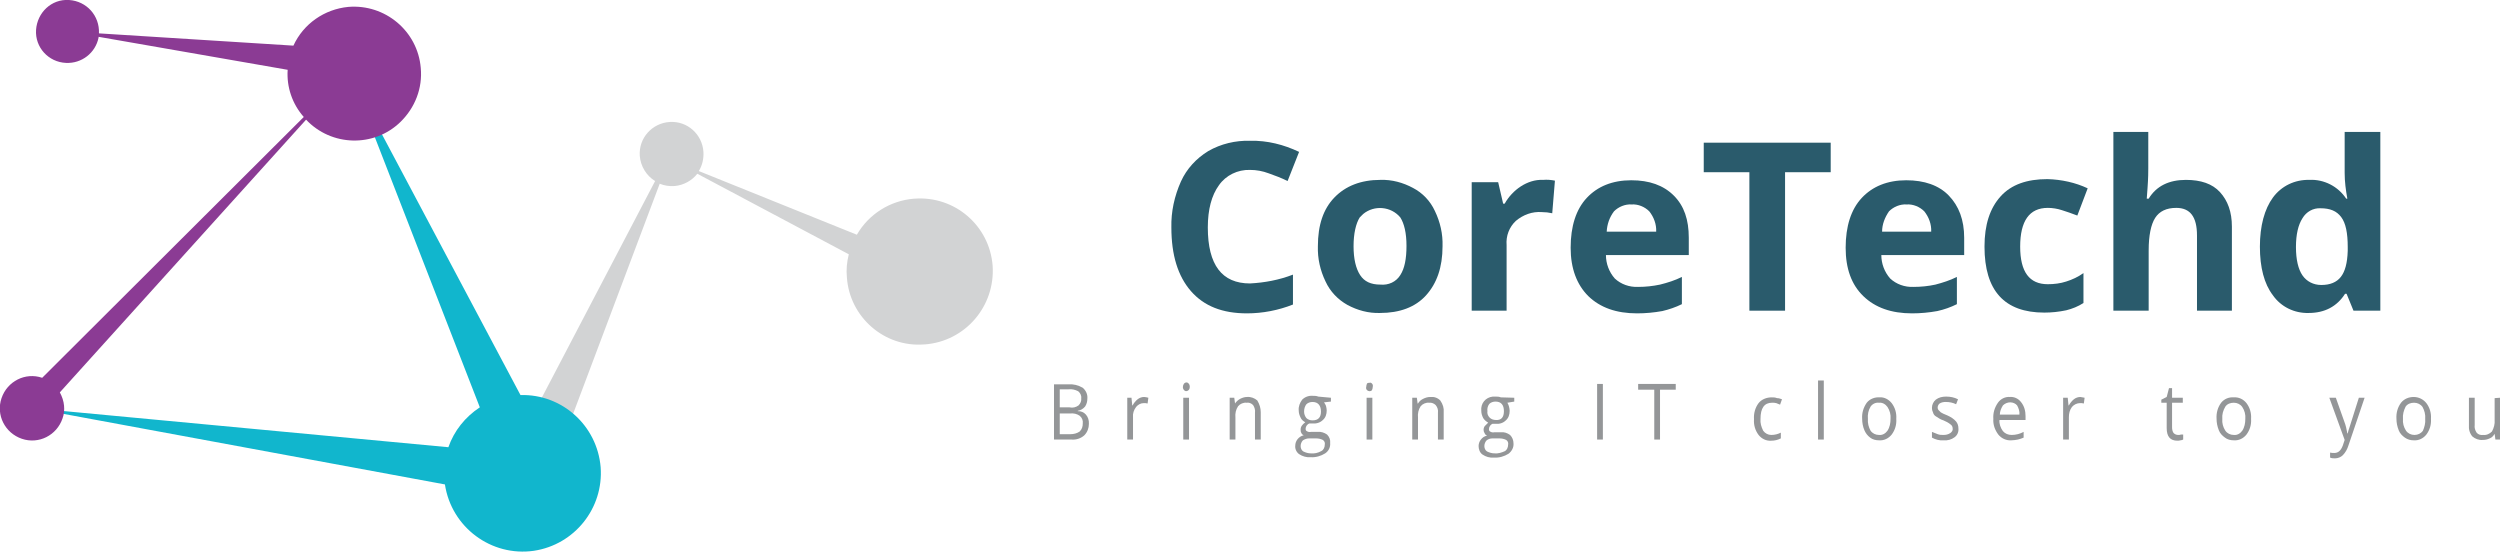
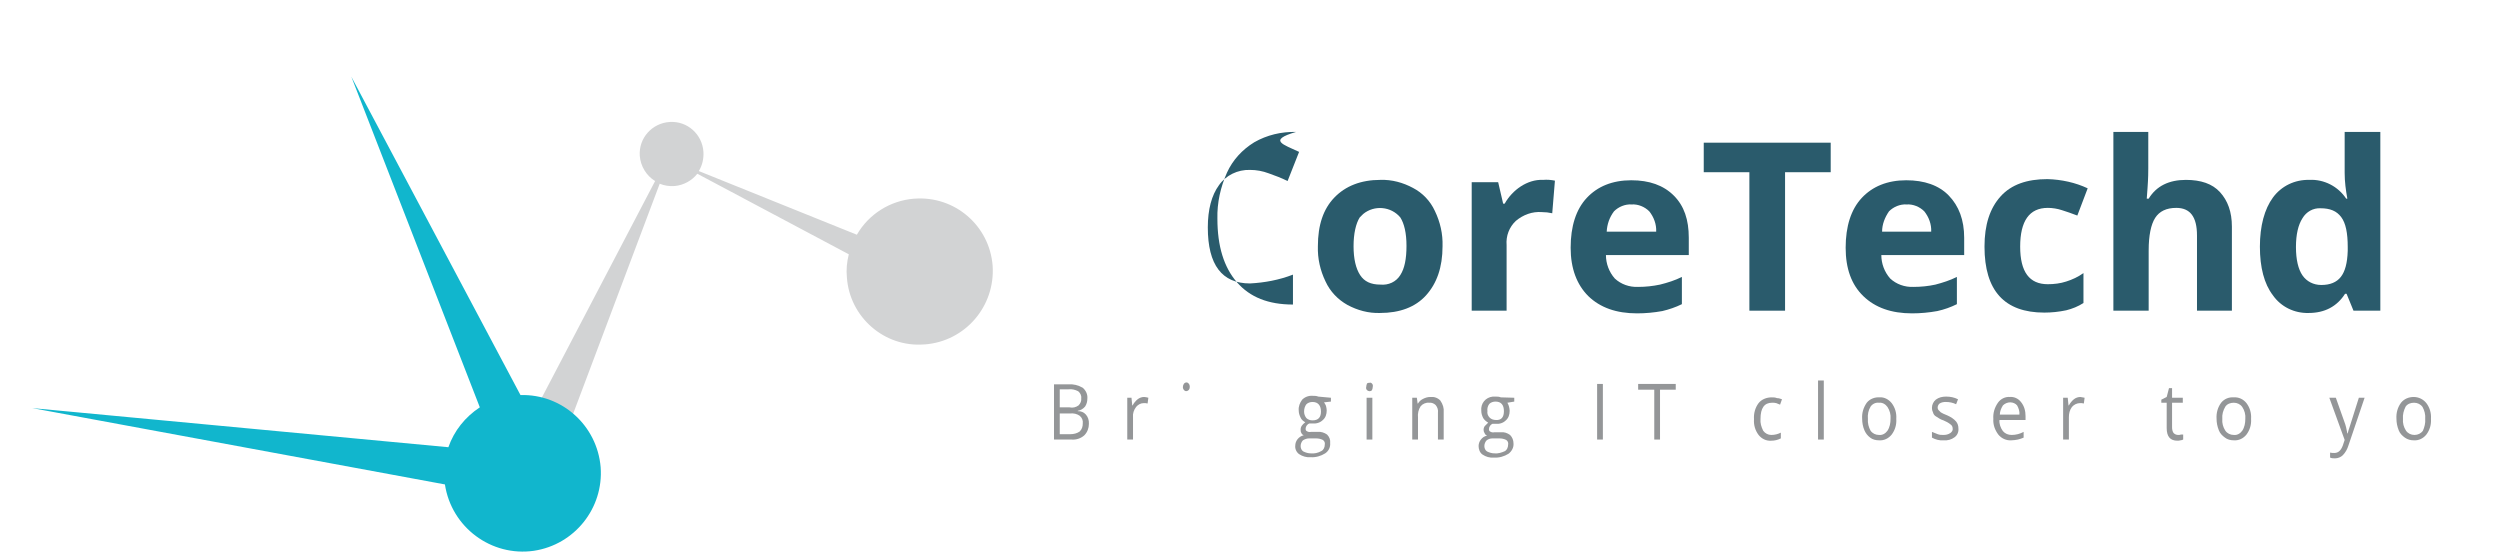
<svg xmlns="http://www.w3.org/2000/svg" version="1.1" id="Layer_1" x="0px" y="0px" viewBox="0 0 651.8 143.8" style="enable-background:new 0 0 651.8 143.8;" xml:space="preserve">
  <style type="text/css">
	.st0{fill:#949698;}
	.st1{fill:#2A5B6C;}
	.st2{fill:#D2D3D4;}
	.st3{fill:#11B6CD;}
	.st4{fill:#8B3B94;}
</style>
-   <path class="st0" d="M651.8,103.7v10.9h-1.2l-0.2-1.5l0,0c-0.3,0.5-0.7,1-1.3,1.2c-0.6,0.3-1.2,0.4-1.8,0.4c-1,0.1-2-0.3-2.7-0.9  c-0.7-0.8-1-1.9-0.9-3v-7.1h1.5v7.1c-0.1,0.7,0.1,1.4,0.5,2c0.4,0.5,1.1,0.7,1.7,0.6c0.9,0.1,1.7-0.3,2.3-0.9c0.5-0.9,0.8-2,0.7-3  v-5.7L651.8,103.7z" />
  <path class="st0" d="M632.6,105.1c0.9,1.2,1.3,2.6,1.2,4.1c0.1,1.5-0.3,2.9-1.2,4.1c-0.8,1-2,1.6-3.3,1.5c-0.8,0-1.6-0.2-2.3-0.7  c-0.7-0.5-1.3-1.1-1.6-1.9c-0.4-1-0.6-2-0.6-3c-0.1-1.5,0.3-3,1.2-4.2c0.8-1,2-1.5,3.3-1.5C630.6,103.5,631.8,104.1,632.6,105.1z   M632.3,109.2c0.1-1.1-0.2-2.2-0.7-3.1c-0.5-0.7-1.3-1.1-2.2-1.1c-0.9,0-1.7,0.3-2.2,1c-0.5,1-0.8,2.1-0.7,3.2  c-0.1,1.1,0.2,2.2,0.8,3.1c0.5,0.7,1.3,1.1,2.2,1.1c0.9,0,1.7-0.4,2.2-1.1C632.1,111.4,632.4,110.3,632.3,109.2z" />
  <path class="st1" d="M620.6,34.4V81h-7l-1.8-4.4h-0.4c-2.1,3.3-5.3,5-9.5,5c-3.7,0.1-7.2-1.6-9.3-4.6c-2.3-3-3.4-7.3-3.4-12.7  s1.2-9.8,3.4-12.8c2.2-3,5.7-4.7,9.5-4.6c3.8-0.2,7.5,1.7,9.6,4.9h0.3c-0.4-2.2-0.7-4.4-0.7-6.7V34.4H620.6z M612.1,65.4v-1  c0-3.6-0.5-6.2-1.7-7.8s-2.9-2.3-5.4-2.3c-1.9-0.1-3.7,0.9-4.7,2.6c-1.1,1.7-1.7,4.2-1.7,7.5s0.6,5.8,1.7,7.4  c1.1,1.6,2.9,2.5,4.9,2.5c2.3,0,4-0.7,5.1-2.1S612,68.6,612.1,65.4L612.1,65.4z" />
  <path class="st0" d="M616.5,103.7l-4.2,12.4c-0.3,1-0.8,1.9-1.5,2.6c-0.5,0.5-1.3,0.8-2,0.8c-0.4,0-0.9,0-1.3-0.2V118  c0.4,0.1,0.7,0.1,1.1,0.1c1,0,1.7-0.6,2.2-1.9l0.5-1.5l-4-11h1.7l2.2,6.2c0.4,1,0.6,2,0.8,3.1h0.1c0.1-0.4,0.2-0.9,0.5-1.7  s1-3.3,2.4-7.6L616.5,103.7z" />
  <path class="st0" d="M585.7,105.1c0.9,1.2,1.3,2.6,1.2,4.1c0.1,1.5-0.3,2.9-1.2,4.1c-0.8,1-2,1.6-3.3,1.5c-0.8,0-1.7-0.2-2.3-0.7  c-0.7-0.5-1.3-1.1-1.6-1.9c-0.4-1-0.6-2-0.6-3c-0.1-1.5,0.3-3,1.2-4.2c0.8-1,2-1.5,3.3-1.4C583.7,103.5,584.9,104.1,585.7,105.1z   M585.4,109.2c0.1-1.1-0.2-2.2-0.8-3.1c-0.5-0.7-1.3-1.1-2.2-1.1c-0.9,0-1.7,0.3-2.2,1c-0.6,1-0.9,2.1-0.8,3.2  c-0.1,1.1,0.2,2.2,0.8,3.1c0.5,0.7,1.3,1.1,2.2,1.1c0.9,0.1,1.7-0.4,2.2-1.1C585.2,111.4,585.4,110.3,585.4,109.2z" />
  <path class="st1" d="M581.9,59.1V81h-9.1V61.4c0-4.9-1.8-7.2-5.4-7.2c-2.6,0-4.4,0.9-5.5,2.6s-1.7,4.6-1.7,8.5V81H551V34.4h9.1v9.5  c0,0.7,0,2.5-0.2,5.2l-0.2,2.7h0.5c2-3.3,5.3-4.9,9.7-4.9c3.9,0,6.9,1,8.9,3.2S581.9,55.2,581.9,59.1z" />
  <path class="st0" d="M569.2,113.3v1.3c-0.2,0.1-0.5,0.2-0.7,0.2c-0.3,0.1-0.6,0.1-0.8,0.1c-1.9,0-2.8-1.1-2.8-3.3V105h-1.4v-0.8  l1.4-0.7l0.6-2.3h0.8v2.5h2.8v1.3h-2.8v6.4c0,0.5,0.1,1.1,0.4,1.5c0.3,0.3,0.7,0.5,1.2,0.5c0.2,0,0.5,0,0.7-0.1L569.2,113.3z" />
  <path class="st1" d="M544.3,49.1l-2.7,7.1c-1.5-0.6-2.8-1-4-1.4c-1.2-0.4-2.5-0.6-3.7-0.6c-4.8,0-7.2,3.4-7.2,10.1  c0,6.6,2.4,9.8,7.2,9.8c1.6,0,3.3-0.2,4.8-0.7c1.6-0.5,3.1-1.2,4.5-2.2v7.8c-1.4,0.9-2.9,1.5-4.5,1.9c-1.9,0.4-3.8,0.6-5.7,0.6  c-10.4,0-15.6-5.7-15.6-17.2c0-5.7,1.4-10,4.2-13.1s6.9-4.5,12.2-4.5C537.5,46.8,541.1,47.6,544.3,49.1z" />
  <path class="st0" d="M543.5,103.7l-0.2,1.5c-0.3-0.1-0.7-0.1-1-0.1c-0.8,0-1.6,0.4-2.1,1c-0.6,0.8-0.8,1.7-0.8,2.7v5.8h-1.5v-10.9  h1.2l0.2,2h0.1c0.3-0.6,0.8-1.2,1.3-1.6c0.5-0.4,1.1-0.6,1.7-0.6C542.8,103.6,543.1,103.6,543.5,103.7z" />
  <path class="st0" d="M528.1,108.5v1h-6.8c-0.1,1,0.3,2.1,0.9,2.9c0.6,0.7,1.4,1,2.3,1c1.1,0,2.2-0.3,3.1-0.8v1.5  c-0.5,0.2-1,0.4-1.5,0.5c-0.6,0.1-1.1,0.2-1.7,0.2c-1.3,0.1-2.6-0.5-3.4-1.5c-0.9-1.2-1.4-2.6-1.3-4.1c-0.1-1.5,0.3-2.9,1.2-4.2  c0.7-1,1.9-1.6,3.1-1.5c1.1-0.1,2.2,0.4,2.9,1.3C527.8,105.9,528.1,107.2,528.1,108.5z M521.4,108.1h5.1c0.1-0.8-0.2-1.7-0.6-2.4  c-0.4-0.5-1.1-0.8-1.8-0.8c-0.7,0-1.4,0.3-1.9,0.8C521.7,106.5,521.4,107.3,521.4,108.1z" />
  <path class="st1" d="M512.1,62v4.5h-21.6c0,2.2,0.8,4.4,2.3,6.1c1.6,1.5,3.8,2.3,6.1,2.2c1.9,0,3.9-0.2,5.7-0.6  c1.9-0.5,3.8-1.1,5.6-2v7.1c-1.6,0.8-3.3,1.4-5.1,1.8c-2.2,0.4-4.4,0.6-6.6,0.6c-5.4,0-9.6-1.5-12.7-4.5s-4.6-7.2-4.6-12.6  c0-5.6,1.4-10,4.2-13s6.7-4.6,11.6-4.6c4.7,0,8.5,1.3,11.1,4S512.1,57.3,512.1,62z M490.7,60.4h12.8c0.1-1.9-0.6-3.8-1.8-5.3  c-1.2-1.2-2.9-1.9-4.6-1.8c-1.7-0.1-3.4,0.6-4.6,1.8C491.4,56.7,490.7,58.5,490.7,60.4L490.7,60.4z" />
  <path class="st0" d="M510,109.9c0.4,0.5,0.6,1.1,0.6,1.8c0.1,0.9-0.3,1.8-1,2.3c-0.8,0.6-1.8,0.9-2.9,0.8c-1,0.1-2.1-0.2-3-0.7v-1.5  c0.5,0.2,1,0.4,1.5,0.6c0.5,0.2,1,0.2,1.5,0.2c0.6,0,1.2-0.1,1.8-0.5c0.4-0.3,0.7-0.7,0.6-1.2c0-0.4-0.2-0.8-0.5-1  c-0.6-0.5-1.2-0.8-1.9-1.1c-0.7-0.2-1.3-0.6-1.9-1c-0.4-0.2-0.7-0.6-0.8-1c-0.2-0.4-0.3-0.8-0.3-1.3c0-0.8,0.4-1.6,1-2.1  c0.8-0.6,1.7-0.8,2.7-0.8c1.1,0,2.1,0.2,3.1,0.7l-0.5,1.3c-0.8-0.4-1.7-0.6-2.7-0.6c-0.6,0-1.1,0.1-1.6,0.4  c-0.5,0.4-0.7,1.2-0.3,1.7c0.2,0.2,0.4,0.4,0.6,0.6c0.3,0.2,0.9,0.5,1.7,0.8C508.6,108.7,509.4,109.2,510,109.9z" />
  <path class="st0" d="M493.2,105.1c0.9,1.2,1.3,2.6,1.2,4.1c0.1,1.5-0.3,2.9-1.2,4.1c-0.8,1-2,1.6-3.3,1.5c-0.8,0-1.7-0.2-2.3-0.7  c-0.7-0.5-1.2-1.2-1.5-1.9c-0.4-0.9-0.6-2-0.6-3c-0.1-1.5,0.3-2.9,1.2-4.2c0.8-1,2.1-1.5,3.4-1.4  C491.2,103.5,492.4,104.1,493.2,105.1z M492.9,109.2c0.1-1.1-0.2-2.2-0.8-3.1c-0.5-0.7-1.3-1.2-2.2-1.1c-0.9-0.1-1.7,0.3-2.2,1  c-0.6,1-0.8,2.1-0.7,3.2c-0.1,1.1,0.2,2.2,0.7,3.1c0.5,0.7,1.3,1.1,2.2,1.1c0.9,0.1,1.7-0.4,2.2-1.1  C492.7,111.4,492.9,110.3,492.9,109.2z" />
  <polygon class="st1" points="477.3,37.2 477.3,44.9 465.4,44.9 465.4,81 456.1,81 456.1,44.9 444.2,44.9 444.2,37.2 " />
  <rect x="474" y="99.2" class="st0" width="1.5" height="15.4" />
  <path class="st0" d="M464.6,104.1l-0.5,1.4l-1-0.4c-0.3-0.1-0.7-0.1-1.1-0.1c-2,0-3,1.4-3,4.2c-0.1,1.1,0.2,2.1,0.7,3.1  c0.5,0.7,1.3,1.1,2.1,1.1c0.9,0,1.7-0.2,2.5-0.6v1.5c-0.8,0.4-1.6,0.6-2.5,0.6c-1.3,0.1-2.5-0.5-3.3-1.5c-0.9-1.2-1.3-2.6-1.2-4.1  c-0.1-1.5,0.3-3,1.2-4.2c0.8-1,2.1-1.5,3.4-1.5c0.5,0,0.9,0,1.4,0.2C463.9,103.8,464.2,104,464.6,104.1z" />
  <path class="st1" d="M440.3,62v4.5h-21.6c0,2.2,0.8,4.4,2.3,6.1c1.6,1.5,3.8,2.3,6.1,2.2c1.9,0,3.8-0.2,5.7-0.6c2-0.5,3.9-1.1,5.7-2  v7.1c-1.6,0.8-3.4,1.4-5.1,1.8c-2.2,0.4-4.4,0.6-6.6,0.6c-5.4,0-9.6-1.5-12.7-4.5c-3-3-4.6-7.2-4.6-12.6c0-5.6,1.4-10,4.2-13  s6.7-4.6,11.6-4.6c4.7,0,8.4,1.3,11.1,4S440.3,57.3,440.3,62z M418.9,60.4h12.9c0.1-1.9-0.6-3.8-1.8-5.3c-1.2-1.2-2.9-1.9-4.6-1.8  c-1.7-0.1-3.4,0.6-4.6,1.8C419.6,56.7,419,58.5,418.9,60.4z" />
  <polygon class="st0" points="436.9,100.1 436.9,101.6 432.8,101.6 432.8,114.6 431.3,114.6 431.3,101.6 427.1,101.6 427.1,100.1 " />
  <rect x="416.4" y="100.1" class="st0" width="1.5" height="14.5" />
  <path class="st1" d="M405.4,47.1l-0.7,8.5c-0.9-0.2-1.8-0.3-2.7-0.3c-2.5-0.2-4.9,0.7-6.8,2.3c-1.7,1.6-2.6,3.9-2.4,6.3V81h-9.1  V47.5h6.9l1.3,5.6h0.4c1-1.8,2.5-3.4,4.2-4.5c1.7-1.1,3.7-1.8,5.8-1.7C403.4,46.8,404.4,46.9,405.4,47.1z" />
  <path class="st0" d="M394.8,103.7v1L393,105c0.2,0.3,0.3,0.6,0.4,0.9c0.1,0.4,0.2,0.8,0.2,1.2c0,1-0.3,1.9-1,2.5  c-0.7,0.7-1.7,1-2.7,0.9c-0.3,0-0.6,0-0.8,0c-0.5,0.2-0.9,0.8-0.9,1.4c0,0.3,0.1,0.5,0.3,0.6c0.3,0.2,0.7,0.3,1.1,0.2h1.7  c0.9-0.1,1.7,0.2,2.4,0.7c0.6,0.6,0.9,1.4,0.9,2.2c0.1,1.1-0.5,2.1-1.3,2.7c-1.1,0.7-2.5,1.1-3.8,1c-1.1,0.1-2.1-0.2-3-0.8  c-0.7-0.5-1-1.4-1-2.2c0-0.6,0.2-1.2,0.6-1.7c0.4-0.5,0.9-0.9,1.6-1c-0.2-0.1-0.5-0.3-0.6-0.6c-0.2-0.3-0.3-0.6-0.3-0.9  c0-0.4,0.1-0.7,0.3-1c0.3-0.3,0.6-0.6,0.9-0.9c-0.5-0.3-1-0.7-1.3-1.2c-0.3-0.6-0.5-1.2-0.5-1.9c-0.2-1.9,1.1-3.5,3-3.7  c0.2,0,0.5,0,0.7,0c0.5,0,0.9,0,1.4,0.2L394.8,103.7z M393.2,115.9c0.1-0.5-0.1-0.9-0.5-1.2c-0.6-0.3-1.2-0.4-1.8-0.4h-1.8  c-0.6,0-1.1,0.2-1.5,0.5c-0.4,0.4-0.6,1-0.6,1.5c0,0.5,0.2,1.1,0.7,1.4c0.6,0.3,1.3,0.5,1.9,0.5c1,0.1,1.9-0.2,2.8-0.6  C392.9,117.3,393.2,116.6,393.2,115.9L393.2,115.9z M392.1,107.2c0-1.6-0.7-2.5-2.2-2.5c-0.6,0-1.2,0.2-1.6,0.6  c-0.4,0.5-0.6,1.2-0.5,1.9c-0.1,0.6,0.1,1.2,0.6,1.7c0.4,0.4,1,0.6,1.6,0.6C391.4,109.6,392.1,108.8,392.1,107.2L392.1,107.2z" />
  <path class="st0" d="M376.4,107.5v7.1h-1.5v-7c0.1-0.7-0.1-1.4-0.6-2c-0.4-0.4-1.1-0.7-1.7-0.6c-0.8-0.1-1.7,0.3-2.2,0.9  c-0.6,0.9-0.8,1.9-0.7,3v5.7h-1.5v-10.9h1.2l0.2,1.5h0.1c0.3-0.5,0.7-0.9,1.3-1.2c0.6-0.3,1.2-0.5,1.9-0.5c1-0.1,1.9,0.2,2.6,0.9  C376.2,105.4,376.5,106.4,376.4,107.5z" />
  <path class="st1" d="M374.1,55c1.4,2.9,2.1,6,2,9.2c0,5.5-1.5,9.7-4.3,12.8s-6.9,4.6-12,4.6c-3,0.1-5.9-0.7-8.5-2.1  c-2.5-1.4-4.5-3.5-5.7-6.1c-1.4-2.9-2.1-6-2-9.2c0-5.5,1.4-9.7,4.3-12.7s6.9-4.6,12-4.6c3-0.1,5.9,0.7,8.5,2.1  C370.9,50.3,372.9,52.4,374.1,55z M365.1,71.7c1.1-1.7,1.6-4.2,1.6-7.6s-0.6-5.8-1.6-7.4c-2.4-2.9-6.8-3.3-9.7-0.9  c-0.3,0.3-0.6,0.6-0.9,0.9c-1,1.6-1.6,4.2-1.6,7.5s0.6,5.8,1.7,7.5s2.8,2.5,5.3,2.5C362,74.4,364,73.5,365.1,71.7L365.1,71.7z" />
  <path class="st0" d="M357.7,100c0.2,0.2,0.3,0.5,0.2,0.9c0,0.3-0.1,0.6-0.2,0.8c-0.1,0.2-0.4,0.3-0.6,0.3c-0.2,0-0.5-0.1-0.7-0.3  c-0.2-0.2-0.3-0.5-0.2-0.8c0-0.3,0.1-0.6,0.2-0.9c0.2-0.2,0.4-0.2,0.7-0.2C357.3,99.7,357.5,99.8,357.7,100z" />
  <rect x="356.3" y="103.7" class="st0" width="1.5" height="10.9" />
  <path class="st0" d="M347,103.7v1l-1.8,0.2c0.2,0.3,0.4,0.6,0.5,0.9c0.1,0.4,0.2,0.8,0.2,1.2c0,1-0.3,1.9-1,2.5  c-0.7,0.7-1.7,1-2.7,0.9c-0.3,0-0.5,0-0.8,0c-0.6,0.2-1,0.8-1,1.4c0,0.3,0.1,0.5,0.3,0.6c0.3,0.2,0.7,0.3,1.1,0.2h1.7  c0.9-0.1,1.8,0.2,2.5,0.7c0.6,0.6,0.9,1.4,0.8,2.2c0.1,1.1-0.4,2.1-1.3,2.7c-1.1,0.7-2.5,1.1-3.8,1c-1,0.1-2.1-0.2-3-0.8  c-0.7-0.5-1.1-1.4-1-2.2c0-0.6,0.2-1.2,0.6-1.7c0.4-0.5,1-0.9,1.6-1c-0.2-0.1-0.5-0.3-0.6-0.6c-0.2-0.3-0.2-0.6-0.2-0.9  c0-0.4,0.1-0.7,0.3-1c0.2-0.3,0.5-0.6,0.9-0.9c-0.5-0.3-1-0.7-1.2-1.2c-0.3-0.6-0.5-1.2-0.5-1.9c-0.1-1,0.3-2,0.9-2.8  c0.7-0.7,1.7-1.1,2.8-1c0.5,0,0.9,0,1.4,0.2L347,103.7z M345.4,115.9c0.1-0.5-0.1-0.9-0.5-1.2c-0.6-0.3-1.2-0.4-1.8-0.4h-1.8  c-0.6,0-1.1,0.2-1.6,0.5c-0.4,0.4-0.6,1-0.6,1.5c0,0.5,0.2,1.1,0.7,1.4c0.6,0.3,1.3,0.5,1.9,0.5c1,0.1,1.9-0.1,2.8-0.6  C345.1,117.3,345.4,116.6,345.4,115.9z M342.2,109.6c1.5,0,2.2-0.8,2.2-2.3s-0.7-2.5-2.2-2.5c-0.6,0-1.2,0.2-1.6,0.6  c-0.4,0.5-0.6,1.2-0.6,1.9c0,0.6,0.2,1.2,0.6,1.7C341,109.4,341.6,109.6,342.2,109.6z" />
-   <path class="st1" d="M338.7,39.6l-3,7.6c-1.6-0.8-3.2-1.4-4.9-2c-1.6-0.6-3.2-0.9-4.9-0.9c-3.2-0.1-6.3,1.4-8.1,4  c-1.9,2.6-2.9,6.3-2.9,11c0,9.8,3.7,14.6,11,14.6c3.8-0.2,7.6-0.9,11.2-2.3v7.8c-3.8,1.5-7.9,2.3-12,2.3c-6.4,0-11.2-1.9-14.6-5.8  s-5.1-9.4-5.1-16.6c-0.1-4.1,0.8-8.2,2.5-12c1.5-3.3,4-6,7.1-7.9c3.3-1.9,7.1-2.8,10.9-2.7C330.4,36.6,334.7,37.7,338.7,39.6z" />
-   <path class="st0" d="M328.7,107.5v7.1h-1.5v-7c0.1-0.7-0.1-1.4-0.5-2c-0.5-0.5-1.1-0.7-1.7-0.6c-0.8-0.1-1.7,0.3-2.2,0.9  c-0.6,0.9-0.8,1.9-0.7,3v5.7h-1.5v-10.9h1.2l0.2,1.5h0c0.3-0.5,0.8-0.9,1.3-1.2c0.6-0.3,1.2-0.5,1.8-0.5c1-0.1,2,0.3,2.7,0.9  C328.4,105.4,328.7,106.4,328.7,107.5z" />
+   <path class="st1" d="M338.7,39.6l-3,7.6c-1.6-0.8-3.2-1.4-4.9-2c-1.6-0.6-3.2-0.9-4.9-0.9c-3.2-0.1-6.3,1.4-8.1,4  c-1.9,2.6-2.9,6.3-2.9,11c0,9.8,3.7,14.6,11,14.6c3.8-0.2,7.6-0.9,11.2-2.3v7.8c-6.4,0-11.2-1.9-14.6-5.8  s-5.1-9.4-5.1-16.6c-0.1-4.1,0.8-8.2,2.5-12c1.5-3.3,4-6,7.1-7.9c3.3-1.9,7.1-2.8,10.9-2.7C330.4,36.6,334.7,37.7,338.7,39.6z" />
  <path class="st0" d="M309.9,100c0.2,0.2,0.3,0.5,0.3,0.9c0,0.3-0.1,0.6-0.3,0.8c-0.3,0.3-0.8,0.4-1.1,0.1c0,0-0.1-0.1-0.1-0.1  c-0.2-0.2-0.3-0.5-0.3-0.8c0-0.3,0.1-0.6,0.3-0.9C309.1,99.6,309.6,99.6,309.9,100z" />
-   <rect x="308.5" y="103.7" class="st0" width="1.5" height="10.9" />
  <path class="st0" d="M299.4,103.7l-0.2,1.5c-0.3-0.1-0.7-0.1-1-0.1c-0.8,0-1.5,0.4-2,1c-0.6,0.8-0.9,1.7-0.8,2.7v5.8h-1.5v-10.9h1.1  l0.2,2h0.1c0.3-0.6,0.8-1.2,1.3-1.6c0.5-0.4,1.1-0.6,1.7-0.6C298.6,103.5,299,103.6,299.4,103.7z" />
  <path class="st0" d="M283.9,110.5c0,1.1-0.4,2.2-1.2,3c-0.9,0.8-2.1,1.2-3.3,1.1h-4.6v-14.4h3.7c1.3-0.1,2.6,0.2,3.8,0.9  c0.8,0.7,1.3,1.7,1.2,2.8c0,0.8-0.2,1.5-0.6,2.1c-0.5,0.6-1.2,1-1.9,1.1v0.1C282.7,107.1,284,108.6,283.9,110.5  C283.9,110.4,283.9,110.5,283.9,110.5z M281.5,112.5c0.6-0.6,0.8-1.3,0.8-2.1c0.1-0.8-0.2-1.5-0.8-2c-0.7-0.5-1.6-0.7-2.5-0.6h-2.7  v5.4h2.8C279.9,113.2,280.8,113,281.5,112.5L281.5,112.5z M281.2,105.7c0.5-0.5,0.8-1.2,0.7-1.9c0.1-0.7-0.3-1.4-0.8-1.8  c-0.8-0.4-1.6-0.6-2.5-0.5h-2.3v4.7h2.5C279.7,106.4,280.5,106.2,281.2,105.7L281.2,105.7z" />
  <g id="Layer_2_1_">
    <g id="CORETECHD">
      <path class="st2" d="M258.8,69.3c-0.8-10.5-9.9-18.3-20.4-17.5c0,0-0.1,0-0.1,0c-6.2,0.5-11.8,4-14.9,9.4l-41.2-16.6    c0.9-1.5,1.3-3.2,1.2-5c-0.3-4.6-4.2-8.1-8.8-7.8c-4.6,0.3-8.1,4.2-7.8,8.8c0.2,2.7,1.7,5.2,4,6.6l-37.3,71.3l10.5,3.8L172,47.9    c1.2,0.5,2.5,0.7,3.9,0.6c2.3-0.2,4.5-1.4,5.9-3.2l39.5,21c-0.5,2-0.7,4-0.5,6c0.7,10.4,9.8,18.3,20.1,17.5c0.1,0,0.2,0,0.2,0    C251.7,89,259.5,79.8,258.8,69.3z" />
      <path class="st3" d="M156.6,121.8c-0.9-10.8-10-19.1-20.9-18.8L91.6,20l33.5,86.2c-3.8,2.5-6.7,6.1-8.2,10.4L8.4,106.4L116,126.3    c1.7,11.2,12.1,18.9,23.2,17.3C149.8,142,157.4,132.5,156.6,121.8z" />
-       <path class="st4" d="M109.7,17.7C108.9,8.1,100.4,1,90.8,1.8c-6.2,0.6-11.7,4.4-14.3,10.1L25.8,8.7C26,4.1,22.6,0.3,18,0    S9.7,3.3,9.4,7.8s3.2,8.4,7.8,8.6c4.1,0.2,7.7-2.6,8.5-6.6V9.6l49.3,8.6c-0.3,4.5,1.2,8.9,4.2,12.3L11,98.5    c-4.4-1.5-9.1,0.9-10.6,5.3s0.9,9.1,5.3,10.6s9.1-0.9,10.6-5.3c0.4-1.1,0.5-2.2,0.4-3.3c-0.1-1.2-0.5-2.4-1.1-3.5l64.2-71.1    c6.6,7,17.7,7.3,24.6,0.6C108.2,28.1,110.2,23,109.7,17.7L109.7,17.7z" />
    </g>
  </g>
</svg>